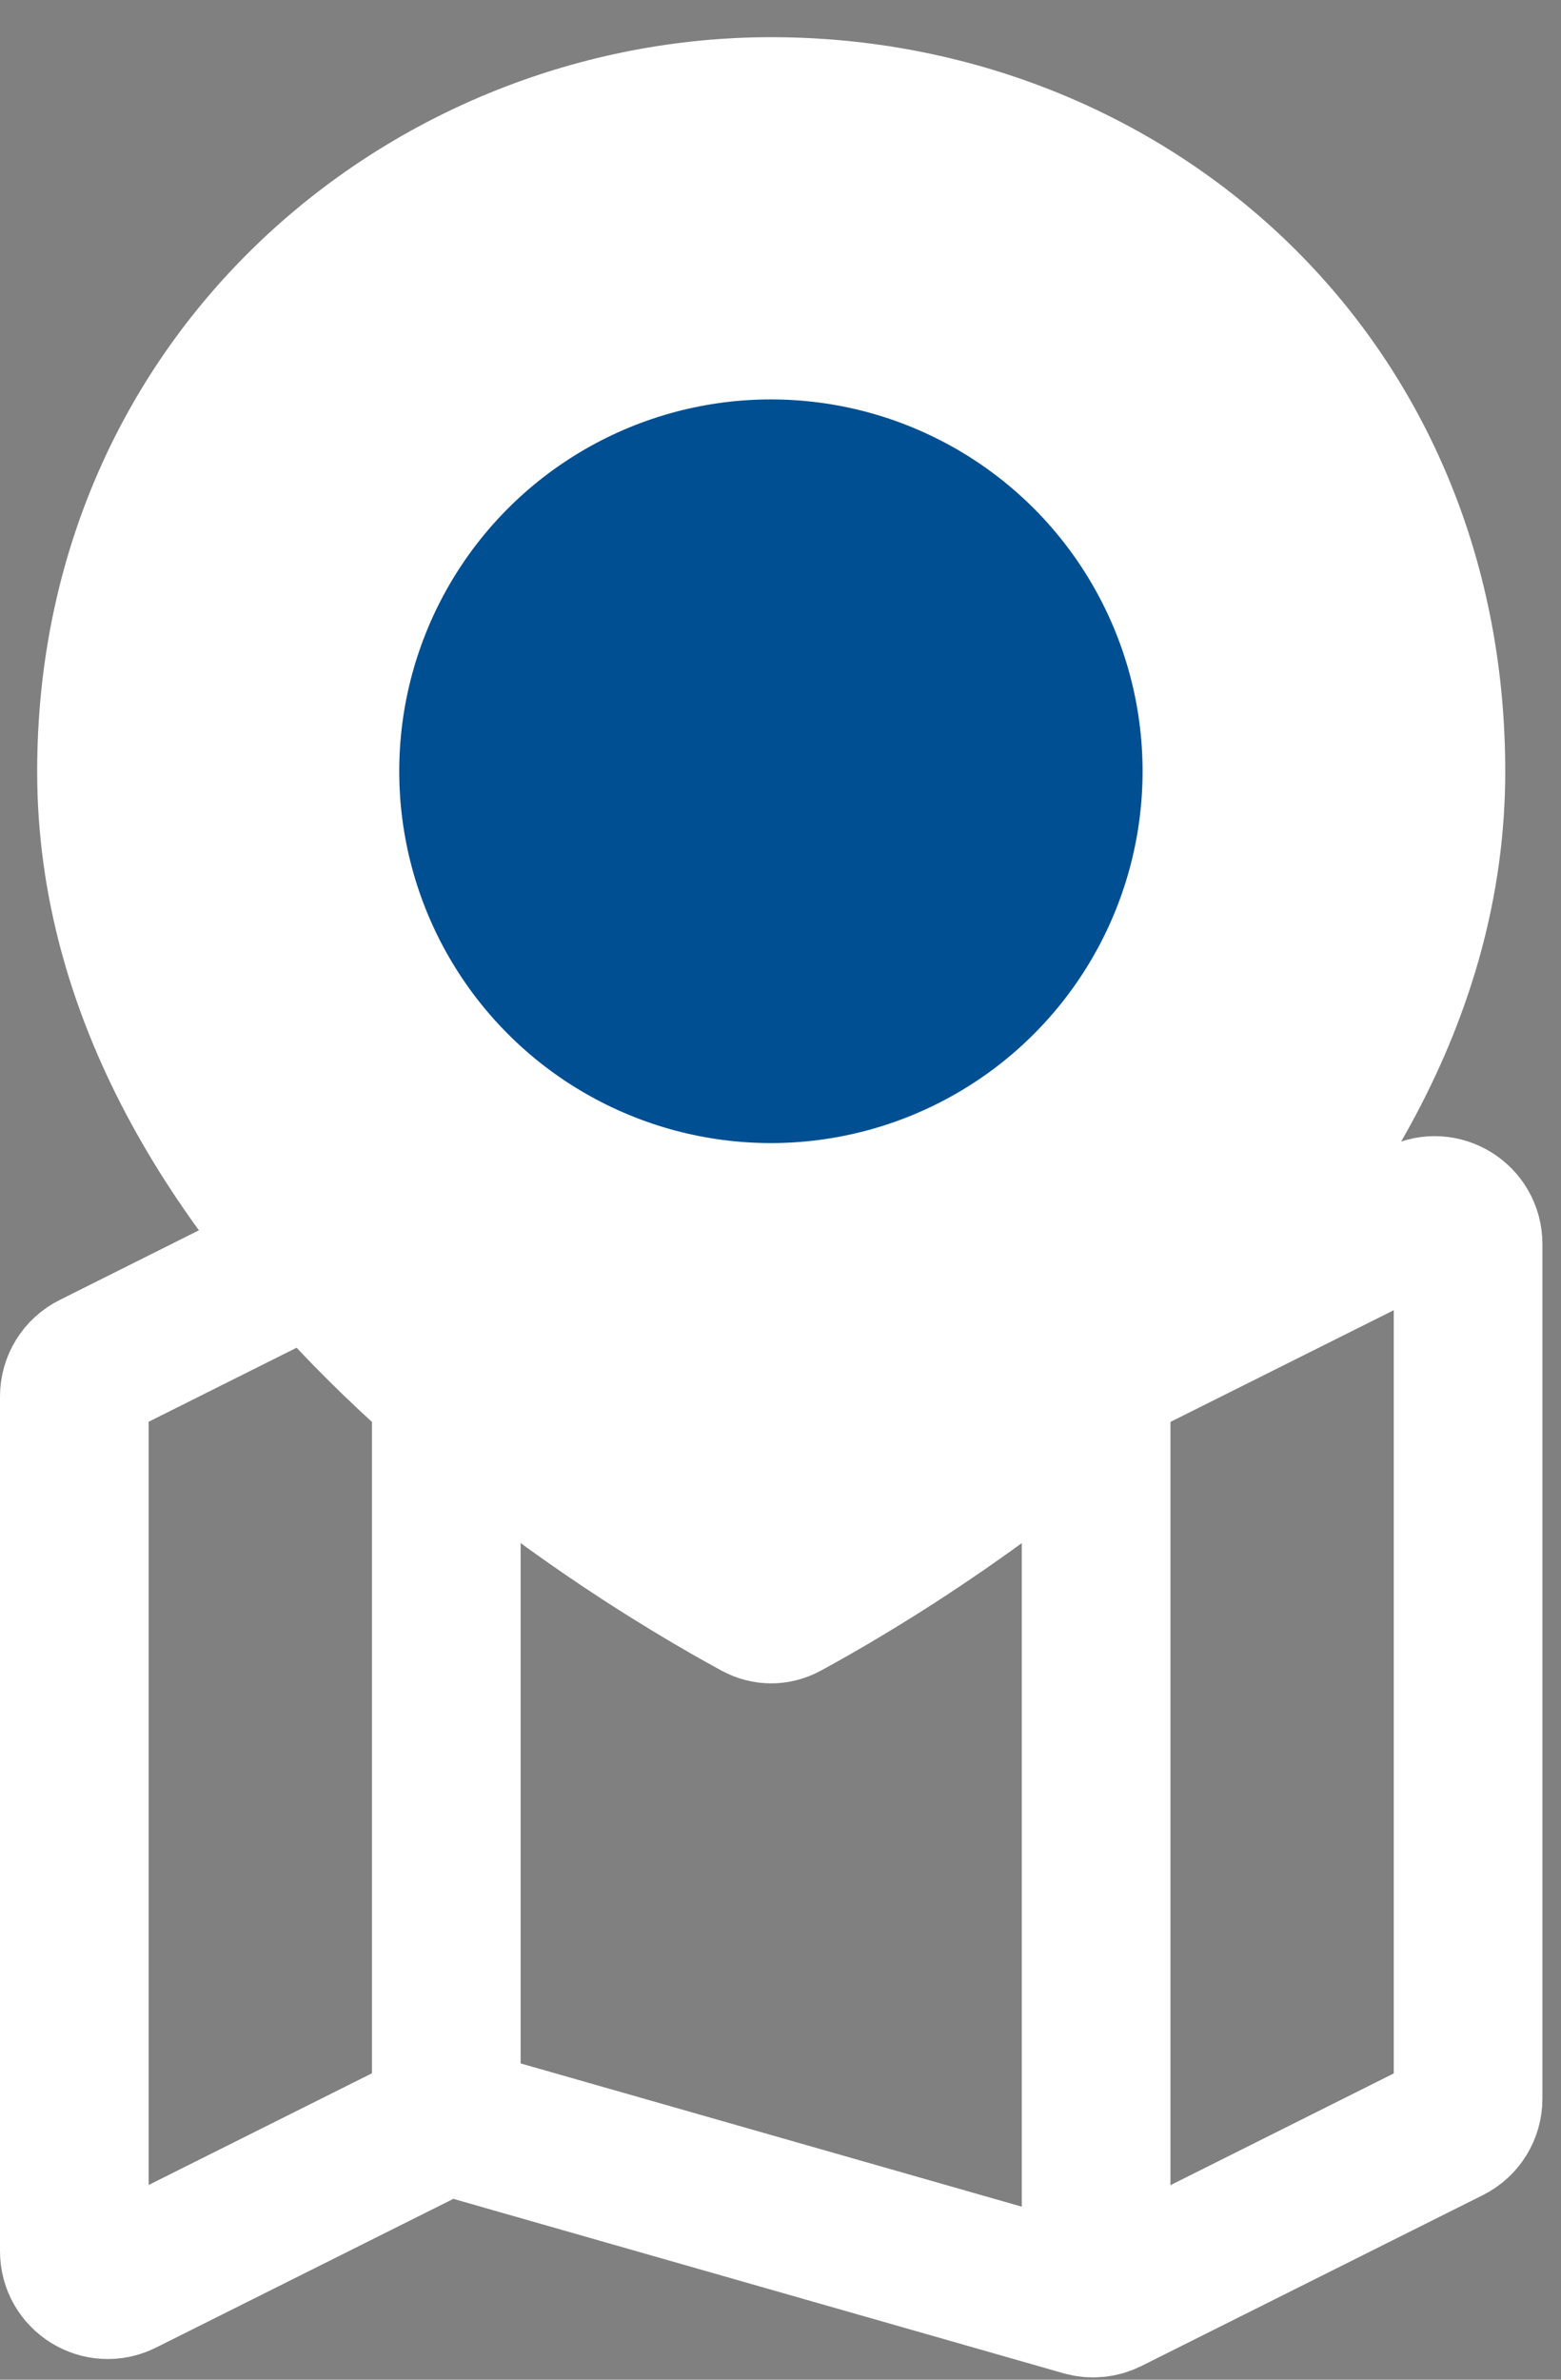
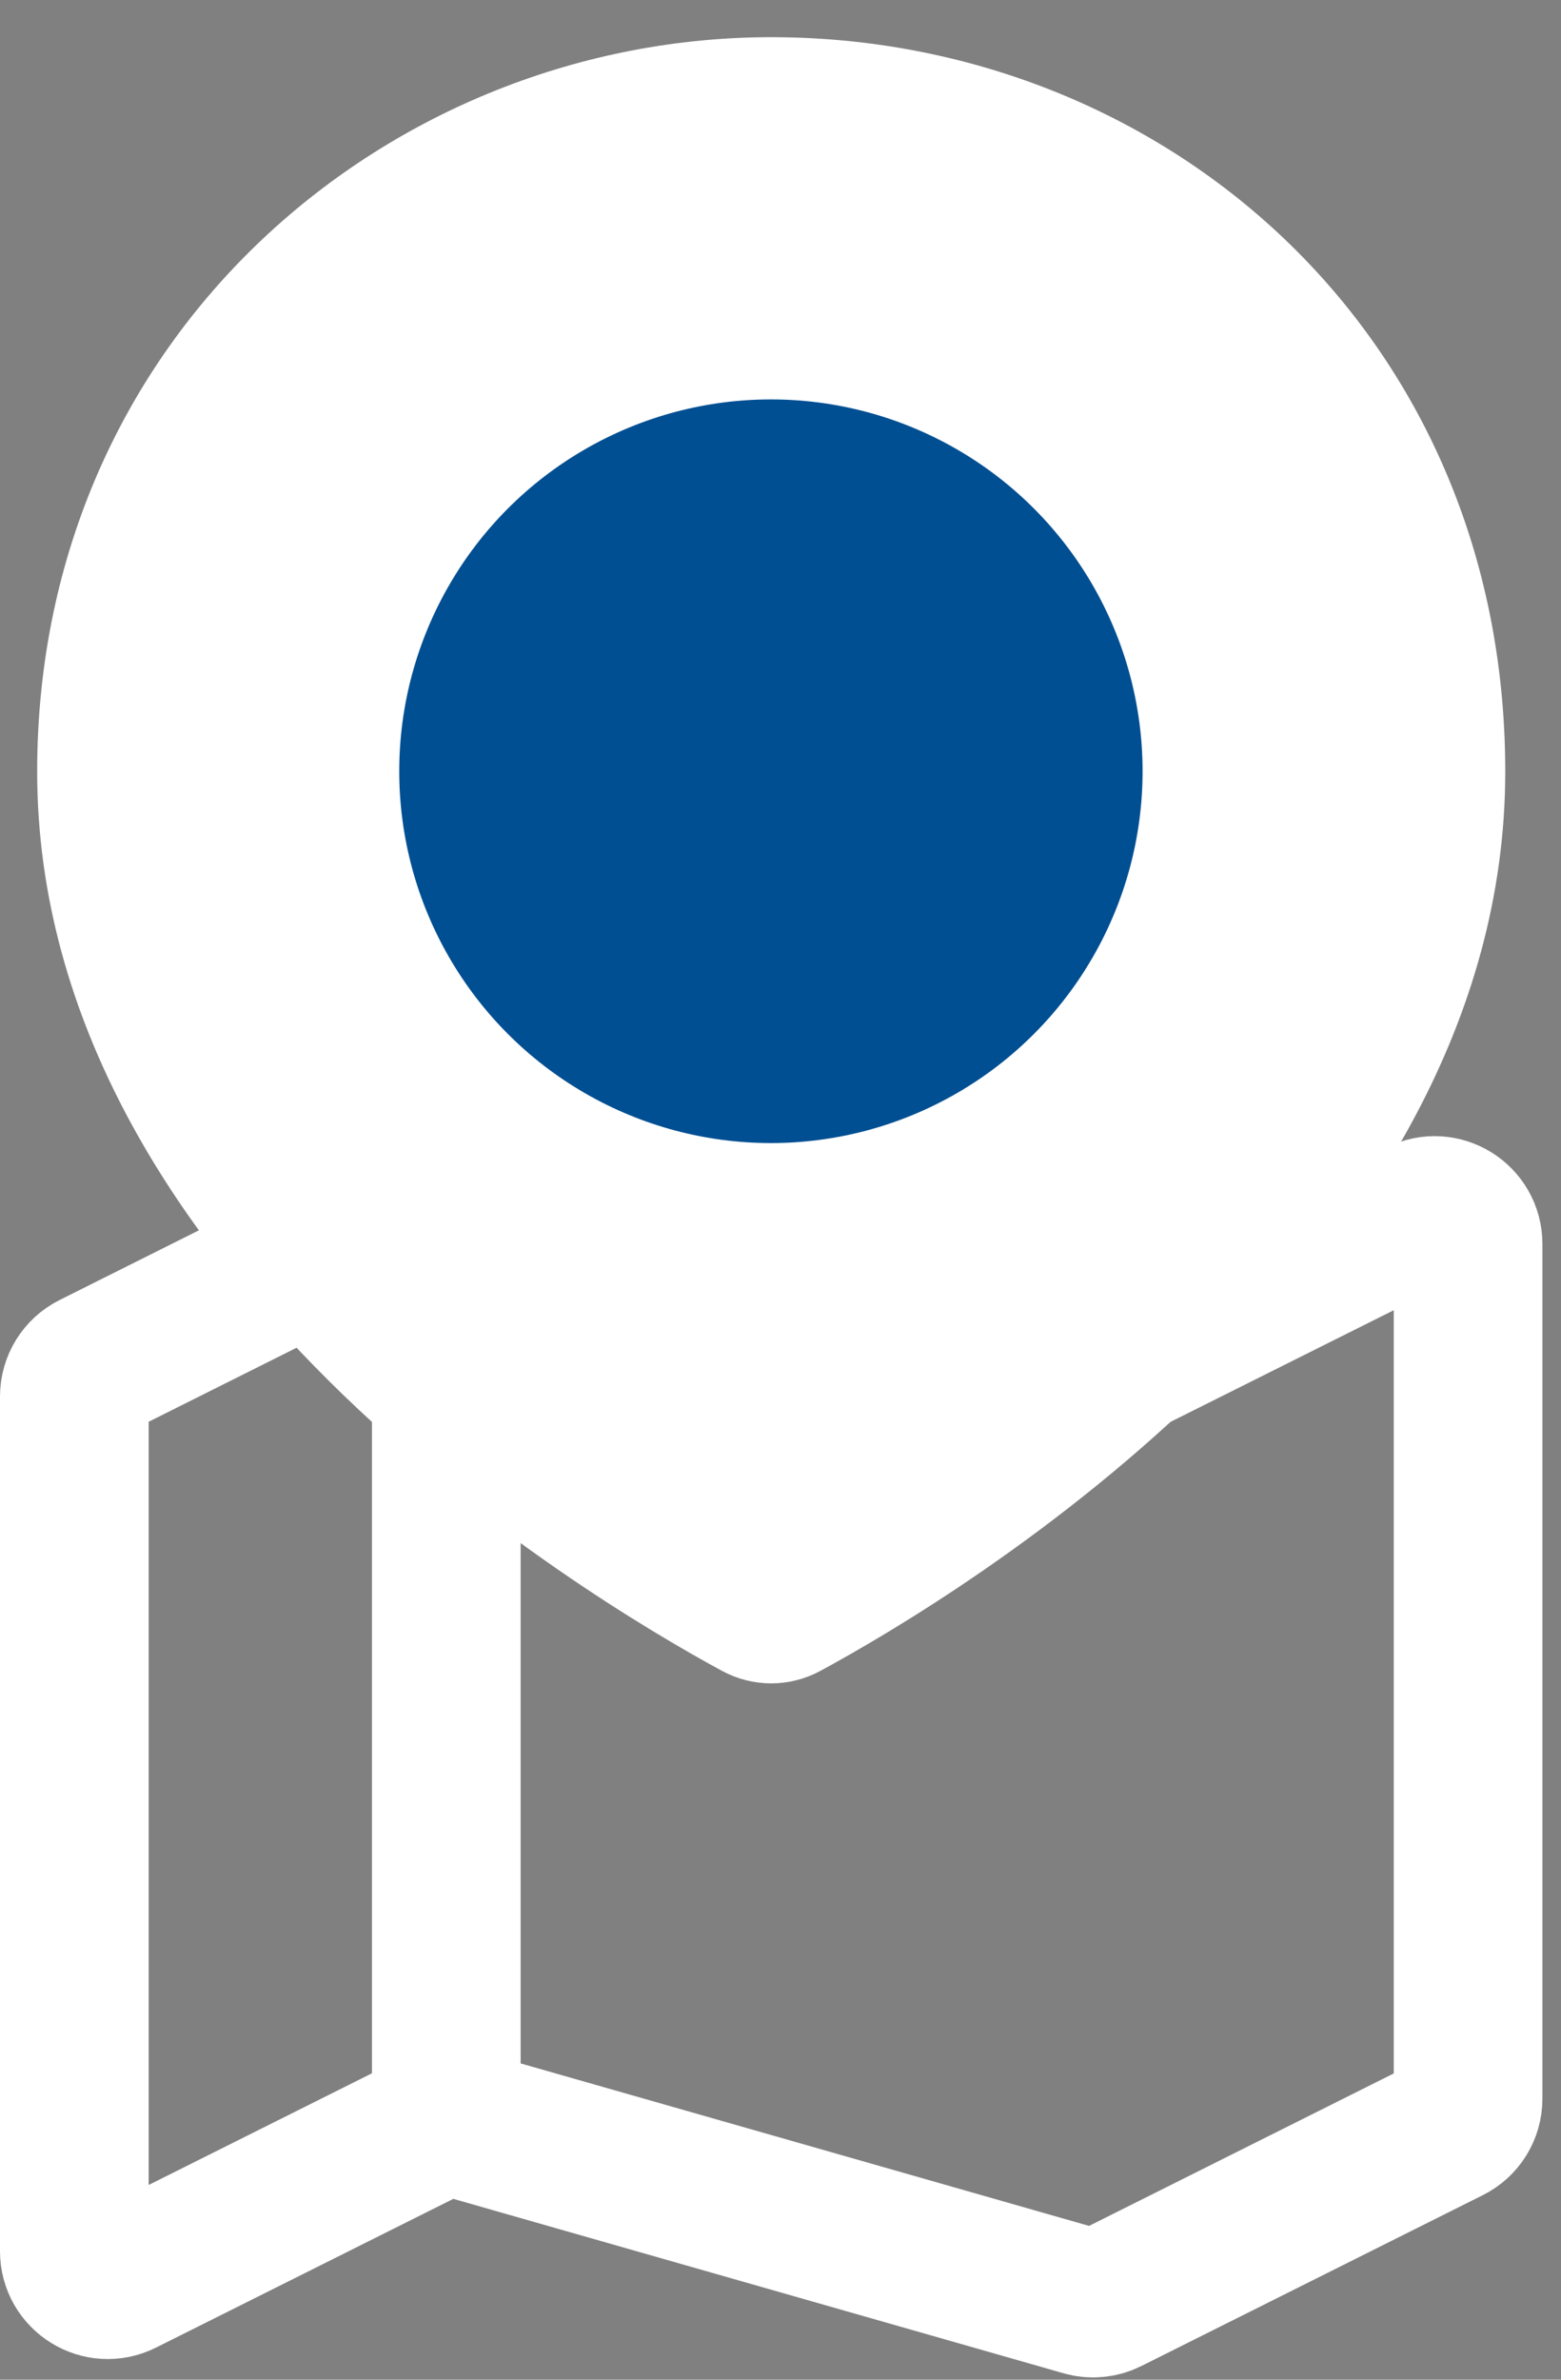
<svg xmlns="http://www.w3.org/2000/svg" width="21" height="32" viewBox="0 0 21 32" fill="none">
  <rect x="0" y="0" width="21" height="32" fill="#808080" stroke="none" />
  <path d="M19.75 28.222V16.728C19.75 16.394 19.398 16.176 19.099 16.326L14.907 18.422C14.806 18.472 14.69 18.483 14.582 18.452L6.168 16.048C6.06 16.017 5.944 16.028 5.843 16.078L1.249 18.376C1.096 18.452 1 18.608 1 18.778V30.272C1 30.606 1.352 30.824 1.651 30.674L5.843 28.578C5.944 28.528 6.06 28.517 6.168 28.548L14.582 30.952C14.69 30.983 14.806 30.972 14.907 30.922L19.501 28.624C19.654 28.548 19.75 28.392 19.75 28.222Z" stroke="white" stroke-width="2" />
-   <path d="M14.746 30.996V18.496" stroke="white" stroke-width="2" />
  <path d="M6.004 28.5V16" stroke="white" stroke-width="2" />
  <path d="M19.75 10.375C19.75 16.762 12.637 21.032 10.802 22.027C10.533 22.173 10.217 22.173 9.948 22.027C8.113 21.032 1 16.762 1 10.375C1 4.75 5.543 1 10.375 1C15.375 1 19.75 4.75 19.75 10.375Z" fill="white" stroke="white" />
  <ellipse cx="10.371" cy="10.371" rx="5" ry="5" fill="#004F92" />
</svg>